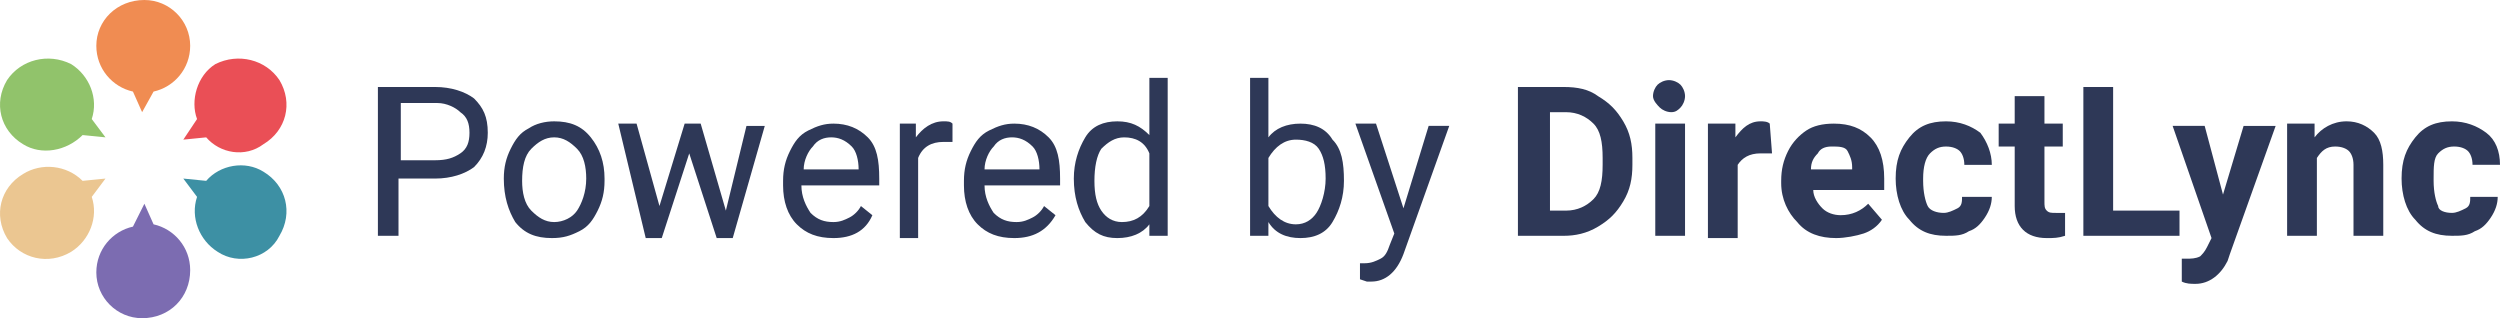
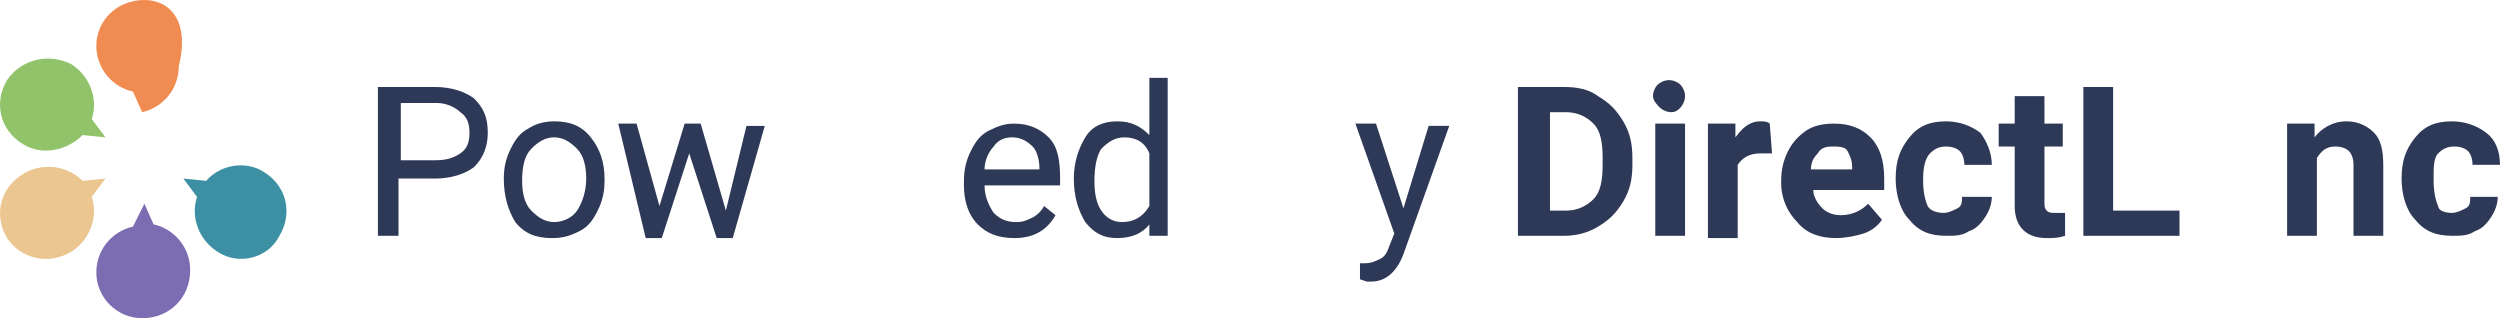
<svg xmlns="http://www.w3.org/2000/svg" version="1.1" id="Layer_1" x="0px" y="0px" viewBox="0 0 200 25.456" style="enable-background:new 0 0 200 25.456;" xml:space="preserve">
  <style type="text/css">
	.st0{fill-rule:evenodd;clip-rule:evenodd;fill:#F08C52;}
	.st1{fill-rule:evenodd;clip-rule:evenodd;fill:#7C6CB1;}
	.st2{fill-rule:evenodd;clip-rule:evenodd;fill:#EBC691;}
	.st3{fill-rule:evenodd;clip-rule:evenodd;fill:#EA4F56;}
	.st4{fill-rule:evenodd;clip-rule:evenodd;fill:#3D90A4;}
	.st5{fill-rule:evenodd;clip-rule:evenodd;fill:#91C36B;}
	.st6{fill:#2E3857;}
</style>
-   <path class="st0" d="M7.706,3.663c0,1.831,1.282,3.296,2.93,3.663l0.733,1.648  l0.916-1.648c1.648-0.366,2.93-1.831,2.93-3.663C15.215,1.648,13.567,0,11.552,0  C9.354,0,7.706,1.648,7.706,3.663L7.706,3.663z" />
+   <path class="st0" d="M7.706,3.663c0,1.831,1.282,3.296,2.93,3.663l0.733,1.648  c1.648-0.366,2.93-1.831,2.93-3.663C15.215,1.648,13.567,0,11.552,0  C9.354,0,7.706,1.648,7.706,3.663L7.706,3.663z" />
  <path class="st1" d="M15.215,21.61c0-1.831-1.282-3.296-2.93-3.663l-0.733-1.648  l-0.916,1.831c-1.648,0.366-2.93,1.831-2.93,3.663  c0,2.015,1.648,3.663,3.663,3.663C13.567,25.456,15.215,23.808,15.215,21.61  L15.215,21.61z" />
  <path class="st2" d="M5.692,20.145c1.465-0.916,2.198-2.747,1.648-4.395l1.099-1.465  l-1.831,0.183c-1.282-1.282-3.296-1.465-4.762-0.549  c-1.831,1.099-2.381,3.296-1.282,5.128C1.663,20.694,3.86,21.244,5.692,20.145  L5.692,20.145z" />
-   <path class="st3" d="M17.229,5.128c-1.465,0.916-2.015,2.93-1.465,4.395l-1.099,1.648  l1.831-0.183c1.099,1.282,3.113,1.648,4.578,0.549  c1.831-1.099,2.381-3.296,1.282-5.128C21.258,4.762,19.061,4.212,17.229,5.128  L17.229,5.128z" />
  <path class="st4" d="M17.412,20.145c-1.465-0.916-2.198-2.747-1.648-4.395l-1.099-1.465  l1.831,0.183c1.099-1.282,3.113-1.648,4.578-0.733  c1.831,1.099,2.381,3.296,1.282,5.128C21.441,20.694,19.061,21.244,17.412,20.145  L17.412,20.145z" />
  <path class="st5" d="M5.692,5.128c1.465,0.916,2.198,2.747,1.648,4.395l1.099,1.465  l-1.831-0.183c-1.282,1.282-3.296,1.648-4.762,0.733  c-1.831-1.099-2.381-3.296-1.282-5.128C1.663,4.762,3.86,4.212,5.692,5.128  L5.692,5.128z" />
  <g>
    <g>
      <path class="st6" d="M31.88,14.102v4.762h-1.648V6.959h4.578    c1.282,0,2.381,0.366,3.113,0.916c0.733,0.733,1.099,1.465,1.099,2.747    c0,1.099-0.366,2.015-1.099,2.747c-0.733,0.549-1.831,0.916-3.113,0.916h-2.93    V14.102z M31.88,12.82h2.93c0.916,0,1.465-0.183,2.015-0.549    s0.733-0.916,0.733-1.648s-0.183-1.282-0.733-1.648    c-0.366-0.366-1.099-0.733-1.831-0.733h-2.93v4.578H31.88z" />
      <path class="st6" d="M40.305,14.285c0-0.916,0.183-1.648,0.549-2.381    c0.366-0.733,0.733-1.282,1.465-1.648c0.549-0.366,1.282-0.549,2.015-0.549    c1.282,0,2.198,0.366,2.93,1.282c0.733,0.916,1.099,2.015,1.099,3.296v0.183    c0,0.916-0.183,1.648-0.549,2.381c-0.366,0.733-0.733,1.282-1.465,1.648    s-1.282,0.549-2.198,0.549c-1.282,0-2.198-0.366-2.93-1.282    C40.671,16.849,40.305,15.75,40.305,14.285L40.305,14.285z M41.77,14.468    c0,0.916,0.183,1.831,0.733,2.381c0.549,0.549,1.099,0.916,1.831,0.916    c0.733,0,1.465-0.366,1.831-0.916s0.733-1.465,0.733-2.564    c0-0.916-0.183-1.831-0.733-2.381c-0.549-0.549-1.099-0.916-1.831-0.916    c-0.733,0-1.282,0.366-1.831,0.916C41.953,12.453,41.77,13.369,41.77,14.468z" />
      <path class="st6" d="M58.069,16.849l1.648-6.776h1.465l-2.564,8.974h-1.282l-2.198-6.776    l-2.198,6.776h-1.282L49.461,9.889h1.465l1.831,6.593l2.015-6.593h1.282    L58.069,16.849z" />
-       <path class="st6" d="M66.676,19.046c-1.282,0-2.198-0.366-2.93-1.099    c-0.733-0.733-1.099-1.831-1.099-3.113v-0.366c0-0.916,0.183-1.648,0.549-2.381    s0.733-1.282,1.465-1.648s1.282-0.549,2.015-0.549    c1.099,0,2.015,0.366,2.747,1.099c0.733,0.733,0.916,1.831,0.916,3.296v0.549    h-6.227c0,0.916,0.366,1.648,0.733,2.198c0.549,0.549,1.099,0.733,1.831,0.733    c0.549,0,0.916-0.183,1.282-0.366c0.366-0.183,0.733-0.549,0.916-0.916    l0.916,0.733C69.24,18.497,68.141,19.046,66.676,19.046z M66.493,10.988    c-0.549,0-1.099,0.183-1.465,0.733c-0.366,0.366-0.733,1.099-0.733,1.831h4.395    l0,0c0-0.733-0.183-1.465-0.549-1.831C67.592,11.171,67.043,10.988,66.493,10.988z" />
-       <path class="st6" d="M76.199,11.354c-0.183,0-0.549,0-0.733,0    c-0.916,0-1.648,0.366-2.015,1.282v6.41H71.987V9.889h1.282v1.099    c0.549-0.733,1.282-1.282,2.198-1.282c0.366,0,0.549,0,0.733,0.183    C76.199,9.889,76.199,11.354,76.199,11.354z" />
      <path class="st6" d="M81.144,19.046c-1.282,0-2.198-0.366-2.93-1.099    c-0.733-0.733-1.099-1.831-1.099-3.113v-0.366c0-0.916,0.183-1.648,0.549-2.381    c0.366-0.733,0.733-1.282,1.465-1.648s1.282-0.549,2.015-0.549    c1.099,0,2.015,0.366,2.747,1.099c0.733,0.733,0.916,1.831,0.916,3.296v0.549    h-6.044c0,0.916,0.366,1.648,0.733,2.198c0.549,0.549,1.099,0.733,1.831,0.733    c0.549,0,0.916-0.183,1.282-0.366c0.366-0.183,0.733-0.549,0.916-0.916    l0.916,0.733C83.708,18.497,82.609,19.046,81.144,19.046z M80.961,10.988    c-0.549,0-1.099,0.183-1.465,0.733c-0.366,0.366-0.733,1.099-0.733,1.831h4.395    l0,0c0-0.733-0.183-1.465-0.549-1.831C82.06,11.171,81.51,10.988,80.961,10.988z" />
      <path class="st6" d="M85.906,14.285c0-1.282,0.366-2.381,0.916-3.296    c0.549-0.916,1.465-1.282,2.564-1.282c1.099,0,1.831,0.366,2.564,1.099V6.227    h1.465v12.636H91.949v-0.916c-0.549,0.733-1.465,1.099-2.564,1.099    s-1.831-0.366-2.564-1.282C86.272,16.849,85.906,15.75,85.906,14.285    L85.906,14.285z M87.554,14.468c0,1.099,0.183,1.831,0.549,2.381    c0.366,0.549,0.916,0.916,1.648,0.916c0.916,0,1.648-0.366,2.198-1.282v-4.212    c-0.366-0.916-1.099-1.282-2.015-1.282c-0.733,0-1.282,0.366-1.831,0.916    C87.737,12.453,87.554,13.369,87.554,14.468z" />
-       <path class="st6" d="M107.516,14.468c0,1.282-0.366,2.381-0.916,3.296    s-1.465,1.282-2.564,1.282s-2.015-0.366-2.564-1.282v1.099h-1.465V6.227h1.465    v4.762c0.549-0.733,1.465-1.099,2.564-1.099c1.099,0,2.015,0.366,2.564,1.282    C107.333,11.904,107.516,13.003,107.516,14.468L107.516,14.468z M106.051,14.285    c0-1.099-0.183-1.831-0.549-2.381c-0.366-0.549-1.099-0.733-1.831-0.733    c-0.916,0-1.648,0.549-2.198,1.465v3.846c0.549,0.916,1.282,1.465,2.198,1.465    c0.733,0,1.282-0.366,1.648-0.916C105.684,16.482,106.051,15.384,106.051,14.285z" />
      <path class="st6" d="M112.277,16.665l2.015-6.593h1.648l-3.663,10.256    c-0.549,1.465-1.465,2.198-2.564,2.198h-0.366l-0.549-0.183v-1.282h0.366    c0.549,0,0.916-0.183,1.282-0.366c0.366-0.183,0.549-0.549,0.733-1.099    l0.366-0.916l-3.113-8.791h1.648L112.277,16.665z" />
      <path class="st6" d="M121.434,18.863V6.959h3.663c1.099,0,2.015,0.183,2.747,0.733    c0.916,0.549,1.465,1.099,2.015,2.015c0.549,0.916,0.733,1.831,0.733,2.93    v0.549c0,1.099-0.183,2.015-0.733,2.93c-0.549,0.916-1.099,1.465-2.015,2.015    c-0.916,0.549-1.831,0.733-2.747,0.733H121.434z M123.998,8.791v8.058h1.282    c0.916,0,1.648-0.366,2.198-0.916c0.549-0.549,0.733-1.465,0.733-2.747v-0.549    c0-1.282-0.183-2.198-0.733-2.747c-0.549-0.549-1.282-0.916-2.198-0.916h-1.282    V8.791z" />
      <path class="st6" d="M132.239,7.692c0-0.366,0.183-0.733,0.366-0.916    c0.183-0.183,0.549-0.366,0.916-0.366c0.366,0,0.733,0.183,0.916,0.366    s0.366,0.549,0.366,0.916c0,0.366-0.183,0.733-0.366,0.916    s-0.366,0.366-0.733,0.366c-0.366,0-0.733-0.183-0.916-0.366    S132.239,8.058,132.239,7.692z M134.803,18.863h-2.381V9.889h2.381V18.863z" />
      <path class="st6" d="M141.762,12.27c-0.366,0-0.549,0-0.916,0    c-0.916,0-1.465,0.366-1.831,0.916v5.86h-2.381V9.889h2.198v1.099    c0.549-0.733,1.099-1.282,2.014-1.282c0.183,0,0.549,0,0.733,0.183L141.762,12.27    z" />
      <path class="st6" d="M146.89,19.046c-1.282,0-2.381-0.366-3.113-1.282    c-0.733-0.733-1.282-1.831-1.282-3.113v-0.183c0-0.916,0.183-1.648,0.549-2.381    c0.366-0.733,0.916-1.282,1.465-1.648c0.549-0.366,1.282-0.549,2.198-0.549    c1.282,0,2.198,0.366,2.93,1.099c0.733,0.733,1.099,1.831,1.099,3.296v0.916    h-5.677c0,0.549,0.366,1.099,0.733,1.465c0.366,0.366,0.916,0.549,1.465,0.549    c0.916,0,1.648-0.366,2.198-0.916l1.099,1.282    c-0.366,0.549-0.916,0.916-1.465,1.099    C148.539,18.863,147.623,19.046,146.89,19.046z M146.524,11.721    c-0.549,0-0.916,0.183-1.099,0.549c-0.366,0.366-0.549,0.733-0.549,1.282h3.296    v-0.183c0-0.549-0.183-0.916-0.366-1.282S147.073,11.721,146.524,11.721z" />
      <path class="st6" d="M155.498,17.032c0.366,0,0.733-0.183,1.099-0.366    s0.366-0.549,0.366-0.916h2.381c0,0.549-0.183,1.099-0.549,1.648    c-0.366,0.549-0.733,0.916-1.282,1.099c-0.549,0.366-1.099,0.366-1.831,0.366    c-1.282,0-2.198-0.366-2.93-1.282c-0.733-0.733-1.099-2.015-1.099-3.296l0,0    c0-1.465,0.366-2.381,1.099-3.296c0.733-0.916,1.648-1.282,2.93-1.282    c1.099,0,2.014,0.366,2.747,0.916c0.549,0.733,0.916,1.648,0.916,2.564h-2.198    c0-0.549-0.183-0.916-0.366-1.099s-0.549-0.366-1.099-0.366    c-0.549,0-0.916,0.183-1.282,0.549c-0.366,0.366-0.549,1.099-0.549,2.015v0.183    c0,0.916,0.183,1.648,0.366,2.015S154.948,17.032,155.498,17.032z" />
      <path class="st6" d="M163.556,7.692v2.198h1.465v1.831h-1.465v4.395    c0,0.366,0,0.549,0.183,0.733c0.183,0.183,0.366,0.183,0.733,0.183    c0.183,0,0.549,0,0.733,0v1.831c-0.549,0.183-0.916,0.183-1.465,0.183    c-1.648,0-2.564-0.916-2.564-2.564v-4.762h-1.282V9.889h1.282V7.692H163.556z" />
      <path class="st6" d="M169.05,16.849h5.311v2.015h-7.692V6.959h2.381    C169.05,6.959,169.05,16.849,169.05,16.849z" />
-       <path class="st6" d="M177.84,15.567l1.648-5.494h2.564l-3.663,10.256l-0.183,0.549    c-0.549,1.099-1.465,1.831-2.564,1.831c-0.366,0-0.733,0-1.099-0.183v-1.831h0.366    c0.366,0,0.733,0,1.099-0.183c0.183-0.183,0.366-0.366,0.549-0.733l0.366-0.733    l-3.113-8.974h2.564L177.84,15.567z" />
      <path class="st6" d="M185.166,9.889v1.099c0.549-0.733,1.465-1.282,2.564-1.282    c0.916,0,1.648,0.366,2.198,0.916s0.733,1.465,0.733,2.564v5.677h-2.381v-5.677    c0-0.549-0.183-0.916-0.366-1.099c-0.183-0.183-0.549-0.366-1.099-0.366    c-0.733,0-1.099,0.366-1.465,0.916v6.227h-2.381V9.889H185.166z" />
      <path class="st6" d="M196.154,17.032c0.366,0,0.733-0.183,1.099-0.366    s0.366-0.549,0.366-0.916h2.198c0,0.549-0.183,1.099-0.549,1.648    c-0.366,0.549-0.733,0.916-1.282,1.099c-0.549,0.366-1.099,0.366-1.831,0.366    c-1.282,0-2.198-0.366-2.93-1.282c-0.733-0.733-1.099-2.015-1.099-3.296l0,0    c0-1.465,0.366-2.381,1.099-3.296c0.733-0.916,1.648-1.282,2.93-1.282    c1.099,0,2.014,0.366,2.747,0.916C199.634,11.171,200,12.087,200,13.186h-2.198    c0-0.549-0.183-0.916-0.366-1.099s-0.549-0.366-1.099-0.366    c-0.549,0-0.916,0.183-1.282,0.549c-0.366,0.366-0.366,1.099-0.366,2.015v0.183    c0,0.916,0.183,1.648,0.366,2.015C195.055,16.849,195.605,17.032,196.154,17.032z" />
    </g>
  </g>
</svg>